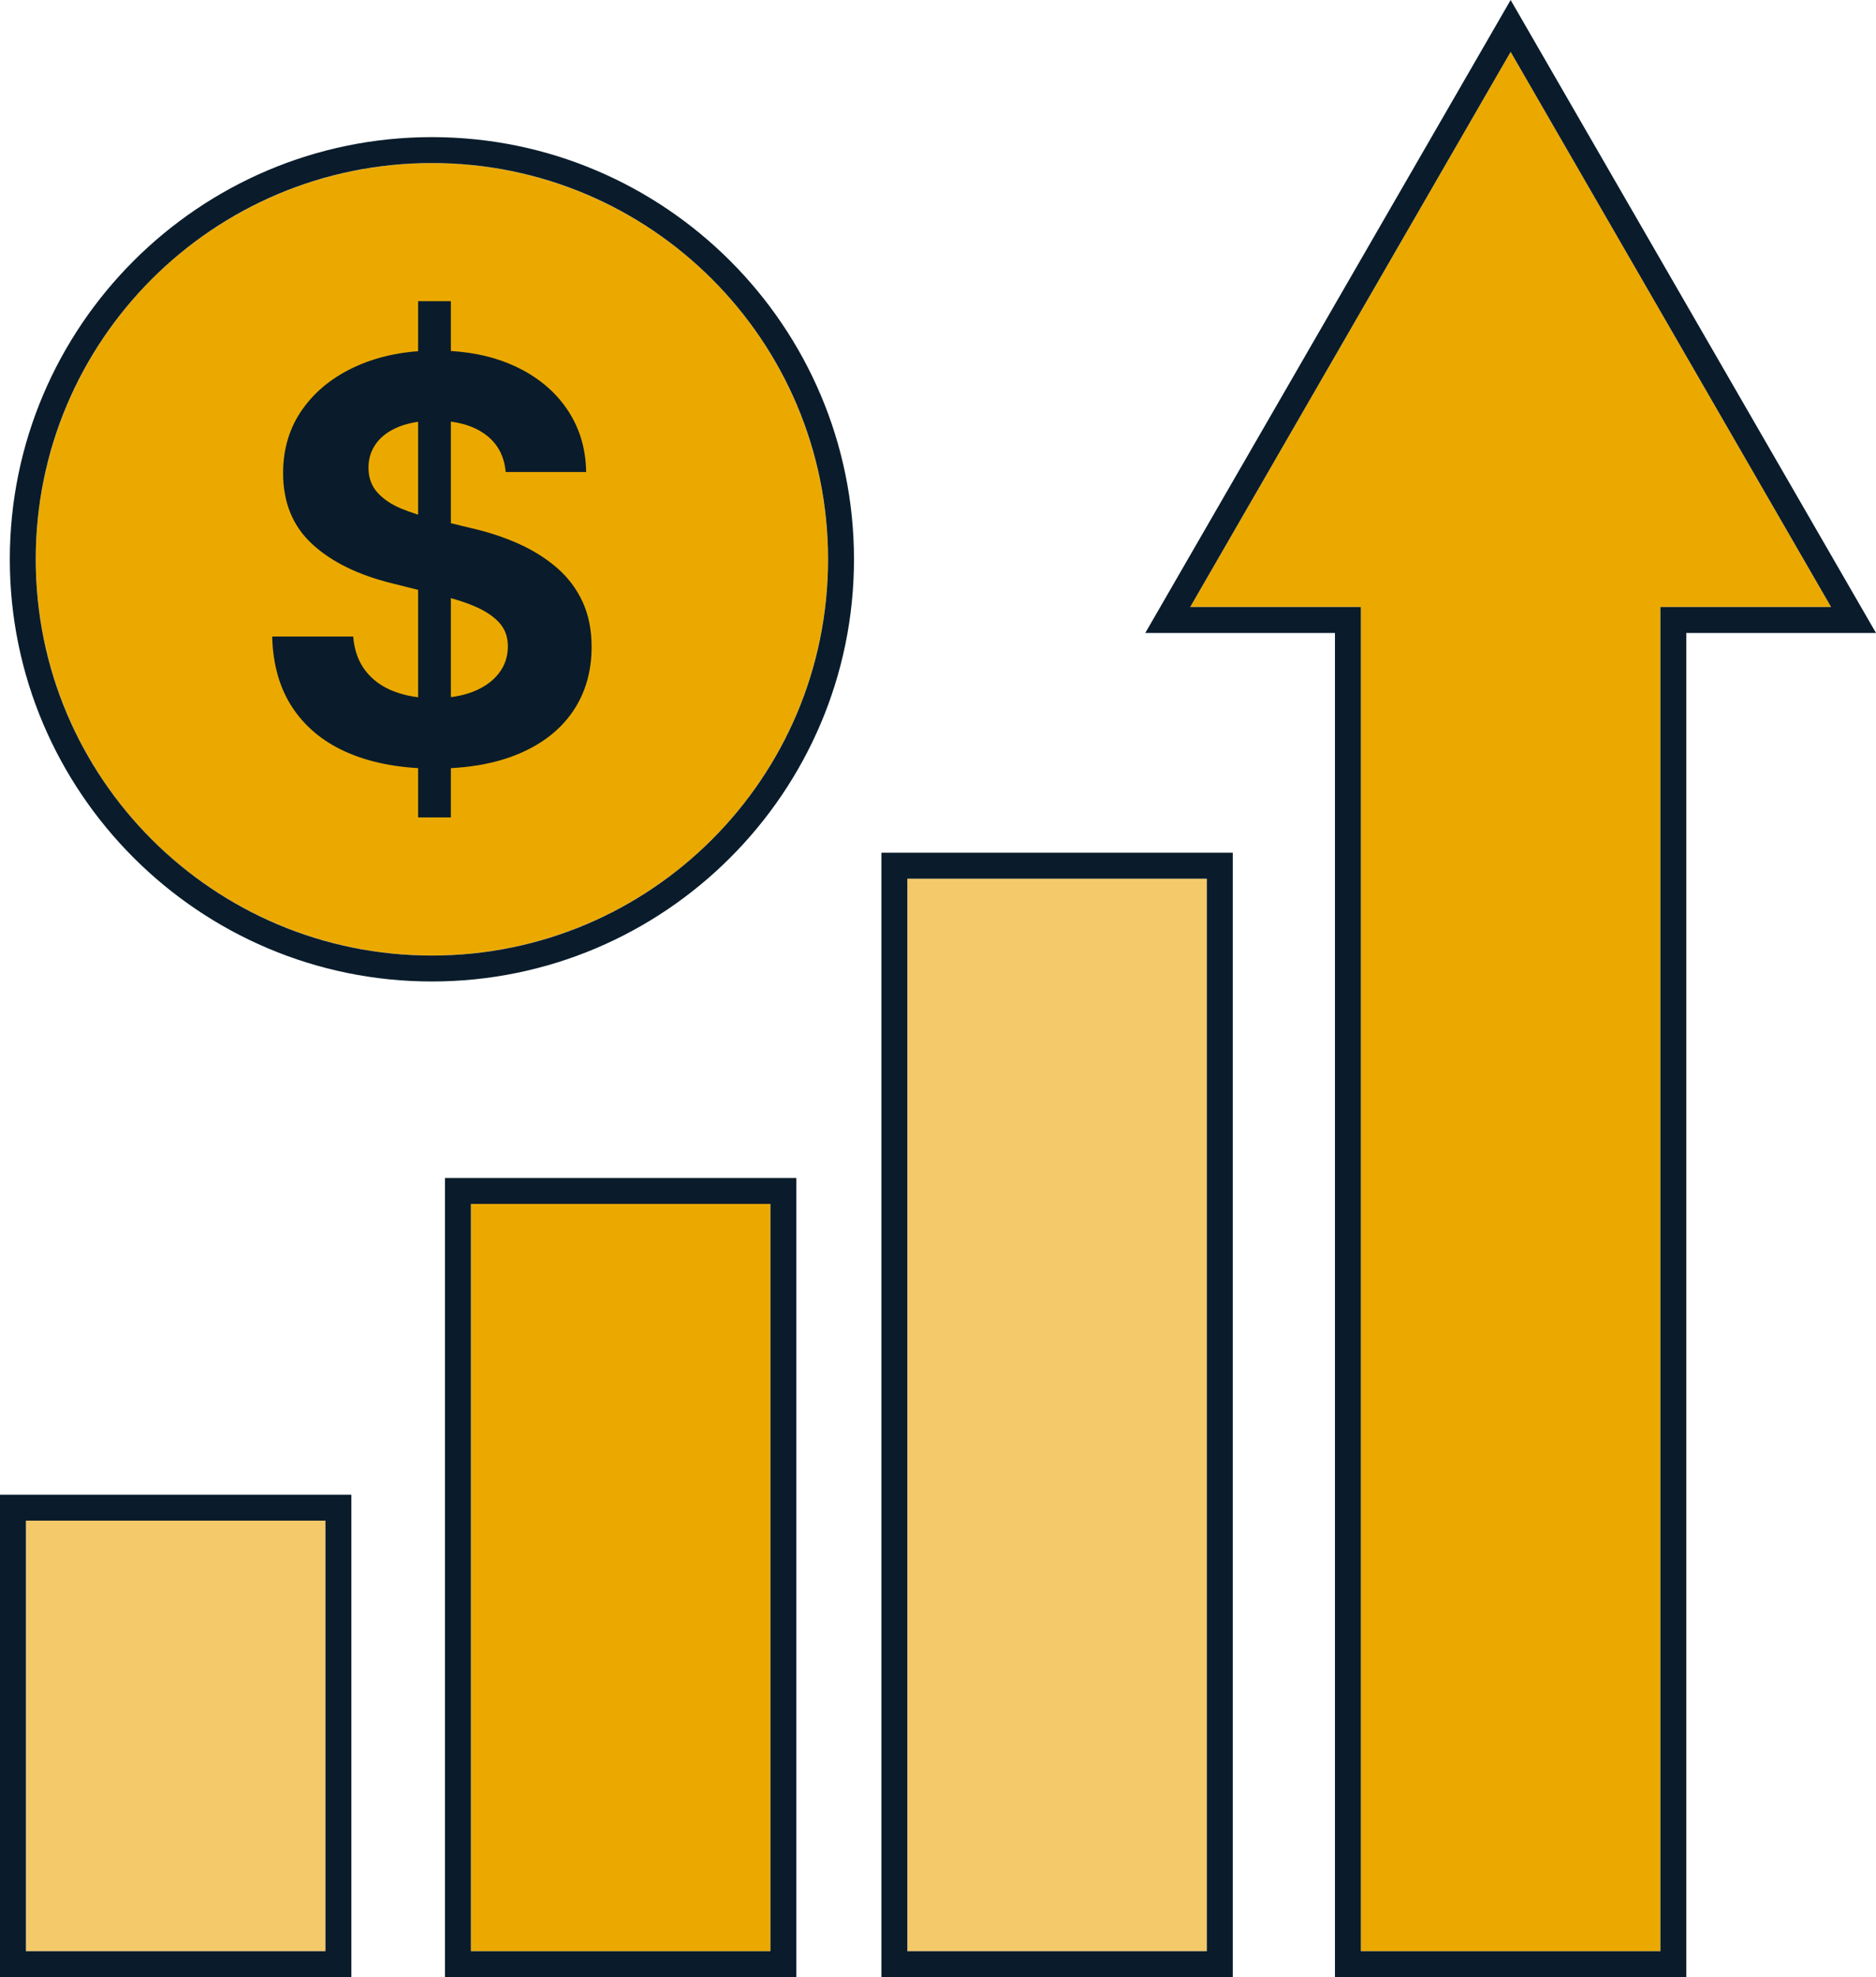
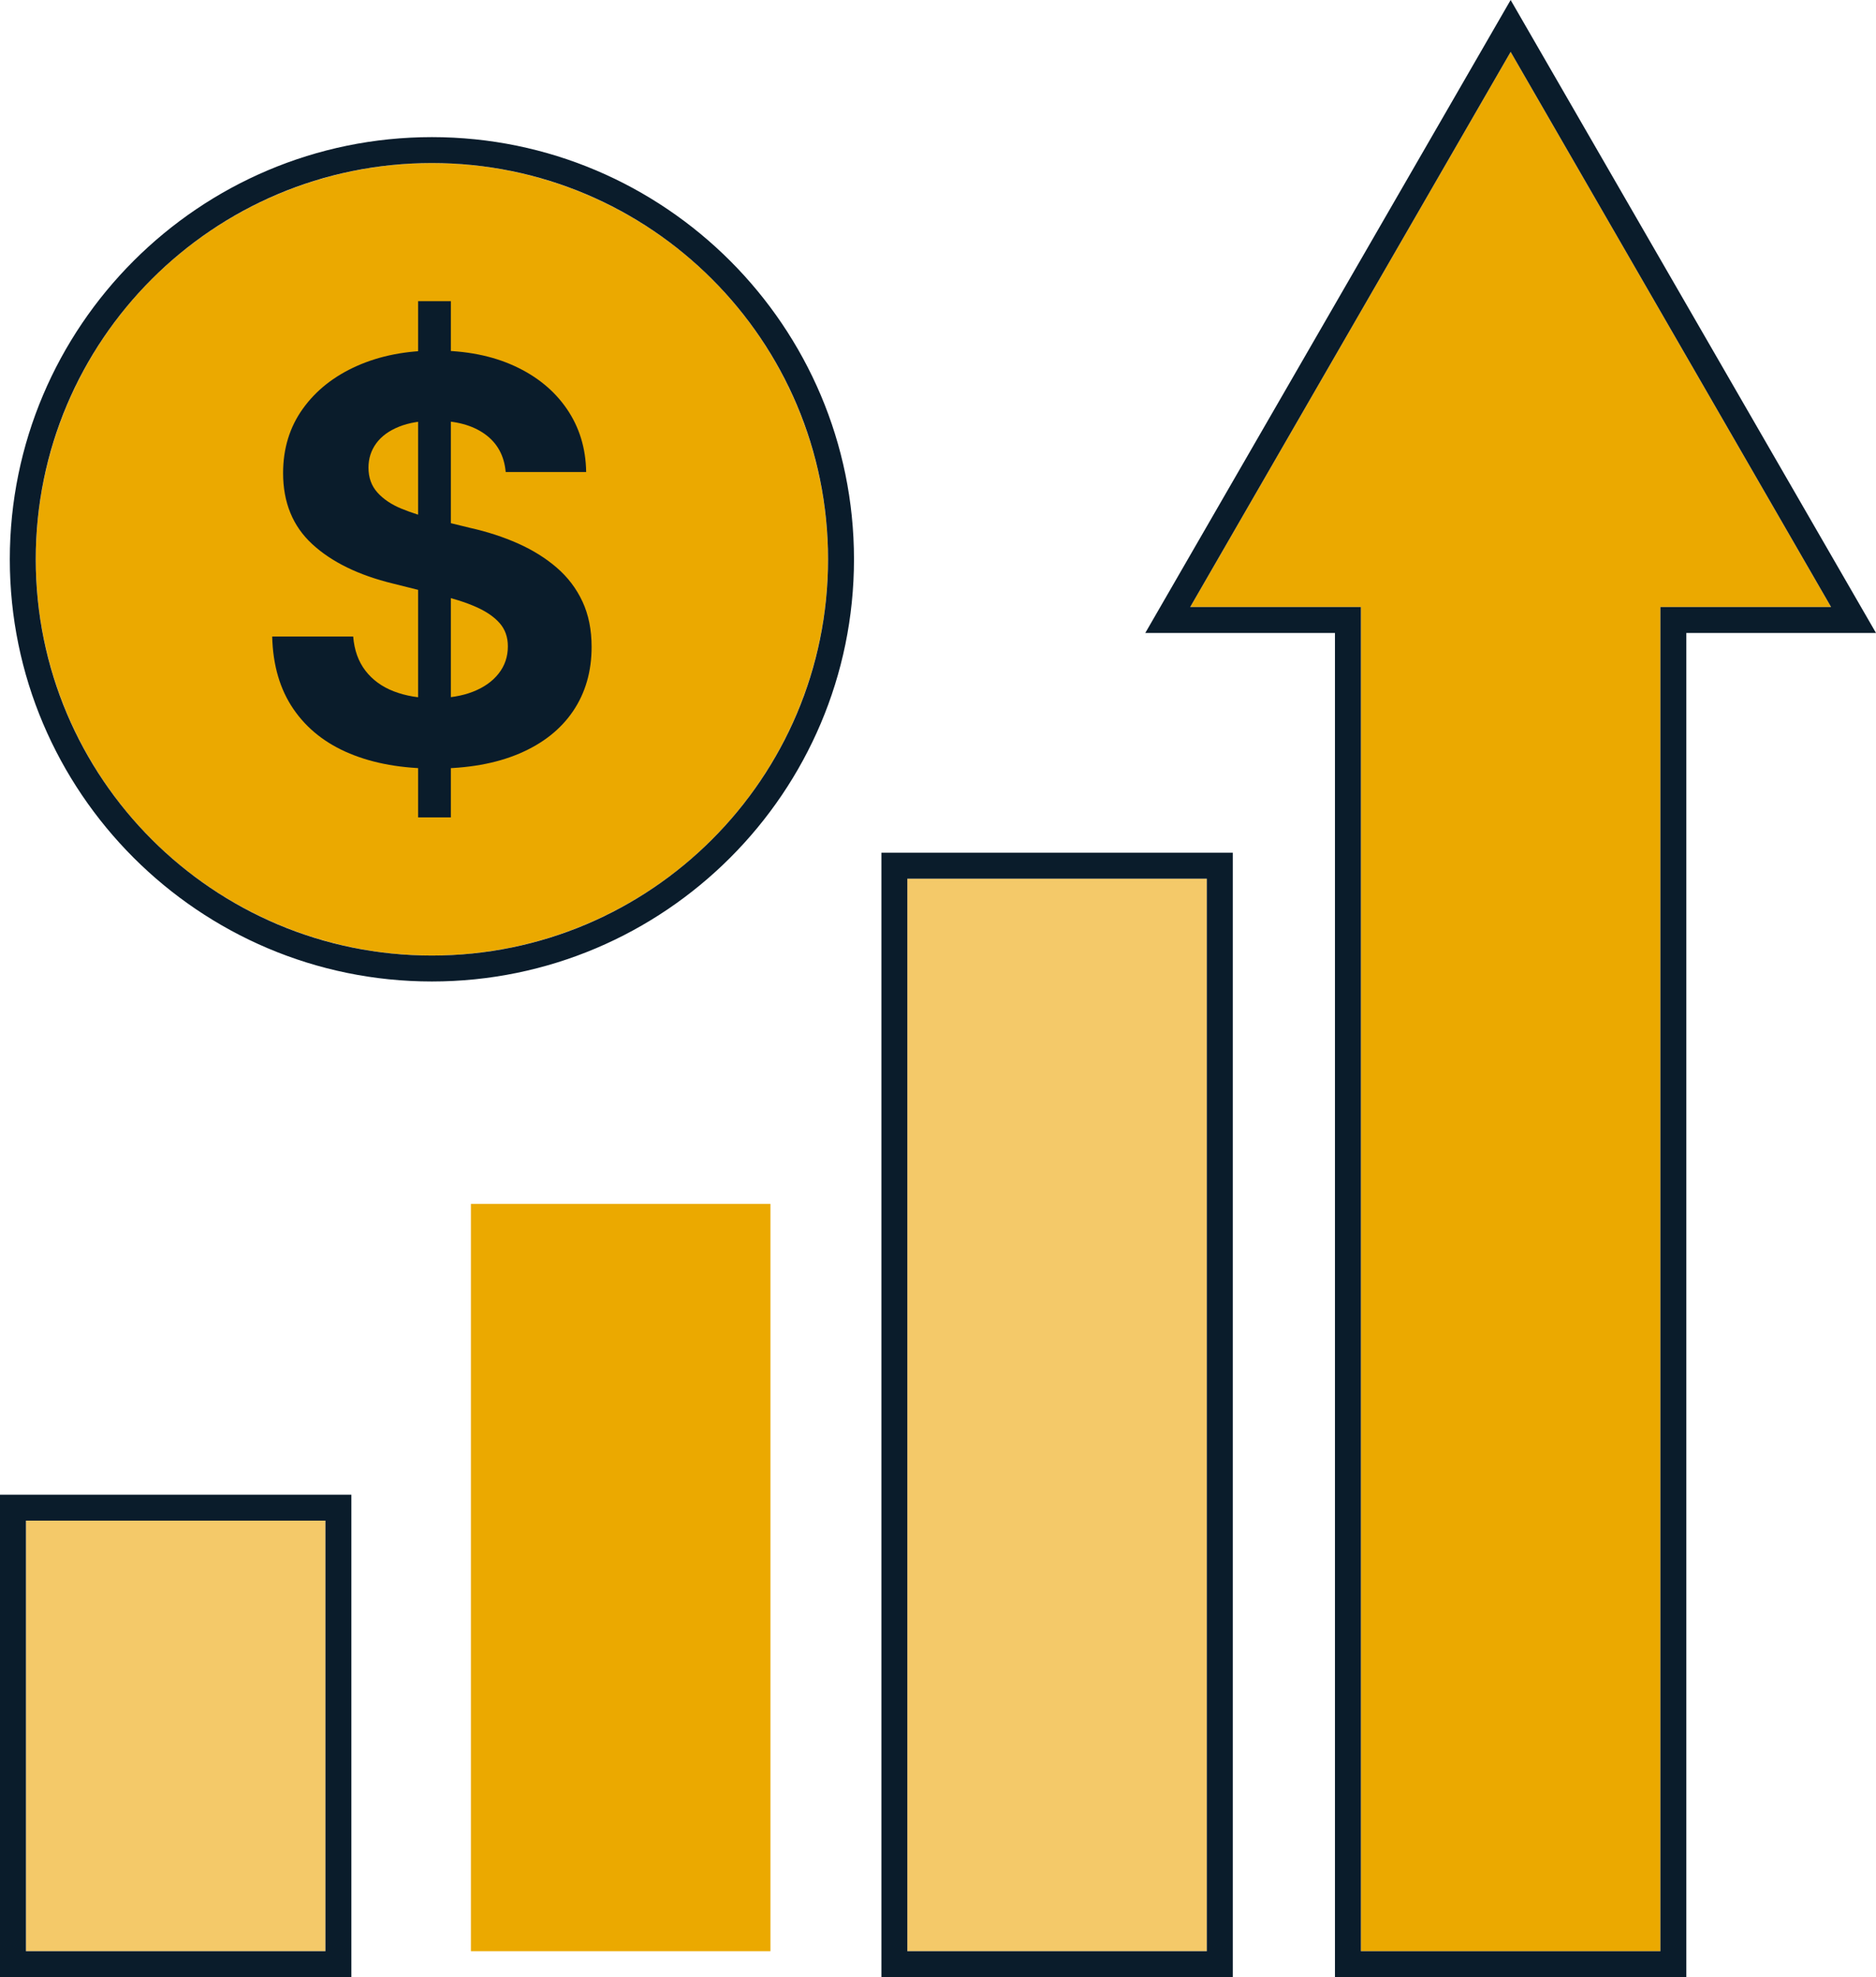
<svg xmlns="http://www.w3.org/2000/svg" id="Layer_1" version="1.1" viewBox="0 0 1002.941 1056.763">
  <defs>
    <style>
      .st0 {
        fill: #0a1c2b;
      }

      .st1 {
        fill: #f4c969;
      }

      .st2 {
        fill: #eba900;
      }
    </style>
  </defs>
  <g>
    <rect class="st1" x="13.862" y="812.774" width="160.123" height="230.126" />
    <path class="st0" d="M173.985,812.774v230.126H13.862v-230.126h160.123M187.847,798.911H0v257.851h187.847v-257.851h0Z" />
  </g>
  <g>
    <rect class="st2" x="251.759" y="643.501" width="160.123" height="399.399" />
-     <path class="st0" d="M411.881,643.501v399.399h-160.123v-399.399h160.123M425.744,629.639h-187.847v427.124h187.847v-427.124h0Z" />
  </g>
  <g>
    <rect class="st1" x="485.08" y="469.654" width="160.123" height="573.246" />
    <path class="st0" d="M645.203,469.654v573.246h-160.123V469.654h160.123M659.065,455.792h-187.847v600.971h187.847V455.792h0Z" />
  </g>
  <g>
    <polygon class="st2" points="807.613 27.725 636.295 324.456 727.551 324.456 727.551 1042.9 887.674 1042.9 887.674 324.456 978.93 324.456 807.613 27.725" />
-     <path class="st0" d="M807.613,27.725l171.318,296.731h-91.257v718.445h-160.123V324.456h-91.257L807.613,27.725M807.613,0l-12.005,20.794-171.318,296.731-12.006,20.794h101.405v718.445h187.847V338.318h101.405l-12.006-20.794L819.618,20.794l-12.005-20.794h0Z" />
+     <path class="st0" d="M807.613,27.725l171.318,296.731h-91.257v718.445h-160.123V324.456h-91.257M807.613,0l-12.005,20.794-171.318,296.731-12.006,20.794h101.405v718.445h187.847V338.318h101.405l-12.006-20.794L819.618,20.794l-12.005-20.794h0Z" />
  </g>
  <g>
    <g>
      <circle class="st2" cx="230.899" cy="298.944" r="211.792" />
      <path class="st0" d="M230.899,87.152c116.969,0,211.792,94.822,211.792,211.792s-94.823,211.791-211.792,211.791S19.108,415.913,19.108,298.944,113.93,87.152,230.899,87.152M230.899,73.29C106.473,73.29,5.245,174.518,5.245,298.944s101.228,225.654,225.654,225.654,225.654-101.228,225.654-225.654-101.228-225.654-225.654-225.654h0Z" />
    </g>
    <path class="st0" d="M232.429,410.799c-17.404,0-32.542-2.676-45.421-8.022-12.886-5.345-22.925-13.272-30.115-23.77-7.197-10.501-10.992-23.43-11.378-38.792h43.31c.589,7.292,2.771,13.391,6.566,18.302,3.795,4.91,8.846,8.579,15.166,11.01,6.32,2.431,13.469,3.644,21.437,3.644s14.9-1.14,20.785-3.427c5.878-2.283,10.473-5.514,13.777-9.698,3.304-4.177,4.96-9.039,4.96-14.58,0-4.96-1.48-9.116-4.447-12.469-2.967-3.357-7.218-6.247-12.76-8.677-5.542-2.431-12.304-4.57-20.273-6.419l-23.914-5.98c-18.379-4.468-32.766-11.494-43.17-21.073-10.403-9.572-15.601-22.237-15.601-37.989,0-13.125,3.521-24.594,10.571-34.415,7.05-9.821,16.716-17.449,29.021-22.897,12.297-5.444,26.32-8.169,42.075-8.169,16.036,0,30.038,2.75,41.998,8.242,11.96,5.493,21.29,13.125,27.996,22.893,6.713,9.772,10.165,21.027,10.361,33.763h-43.022c-.779-8.751-4.504-15.506-11.161-20.273-6.657-4.76-15.531-7.145-26.614-7.145-7.485,0-13.903,1.07-19.249,3.209-5.345,2.14-9.407,5.103-12.178,8.895-2.771,3.792-4.153,8.12-4.153,12.981,0,5.345,1.599,9.796,4.812,13.342,3.206,3.55,7.485,6.419,12.83,8.604,5.345,2.189,11.034,4.013,17.067,5.468l19.684,4.812c9.14,2.045,17.649,4.816,25.52,8.313,7.878,3.5,14.78,7.804,20.708,12.907,5.928,5.103,10.522,11.157,13.784,18.158,3.255,6.997,4.882,15.071,4.882,24.208,0,13.125-3.304,24.573-9.912,34.341-6.615,9.772-16.19,17.334-28.733,22.679-12.543,5.345-27.611,8.022-45.211,8.022ZM223.534,436.902V160.986h17.502v275.916h-17.502Z" />
  </g>
</svg>